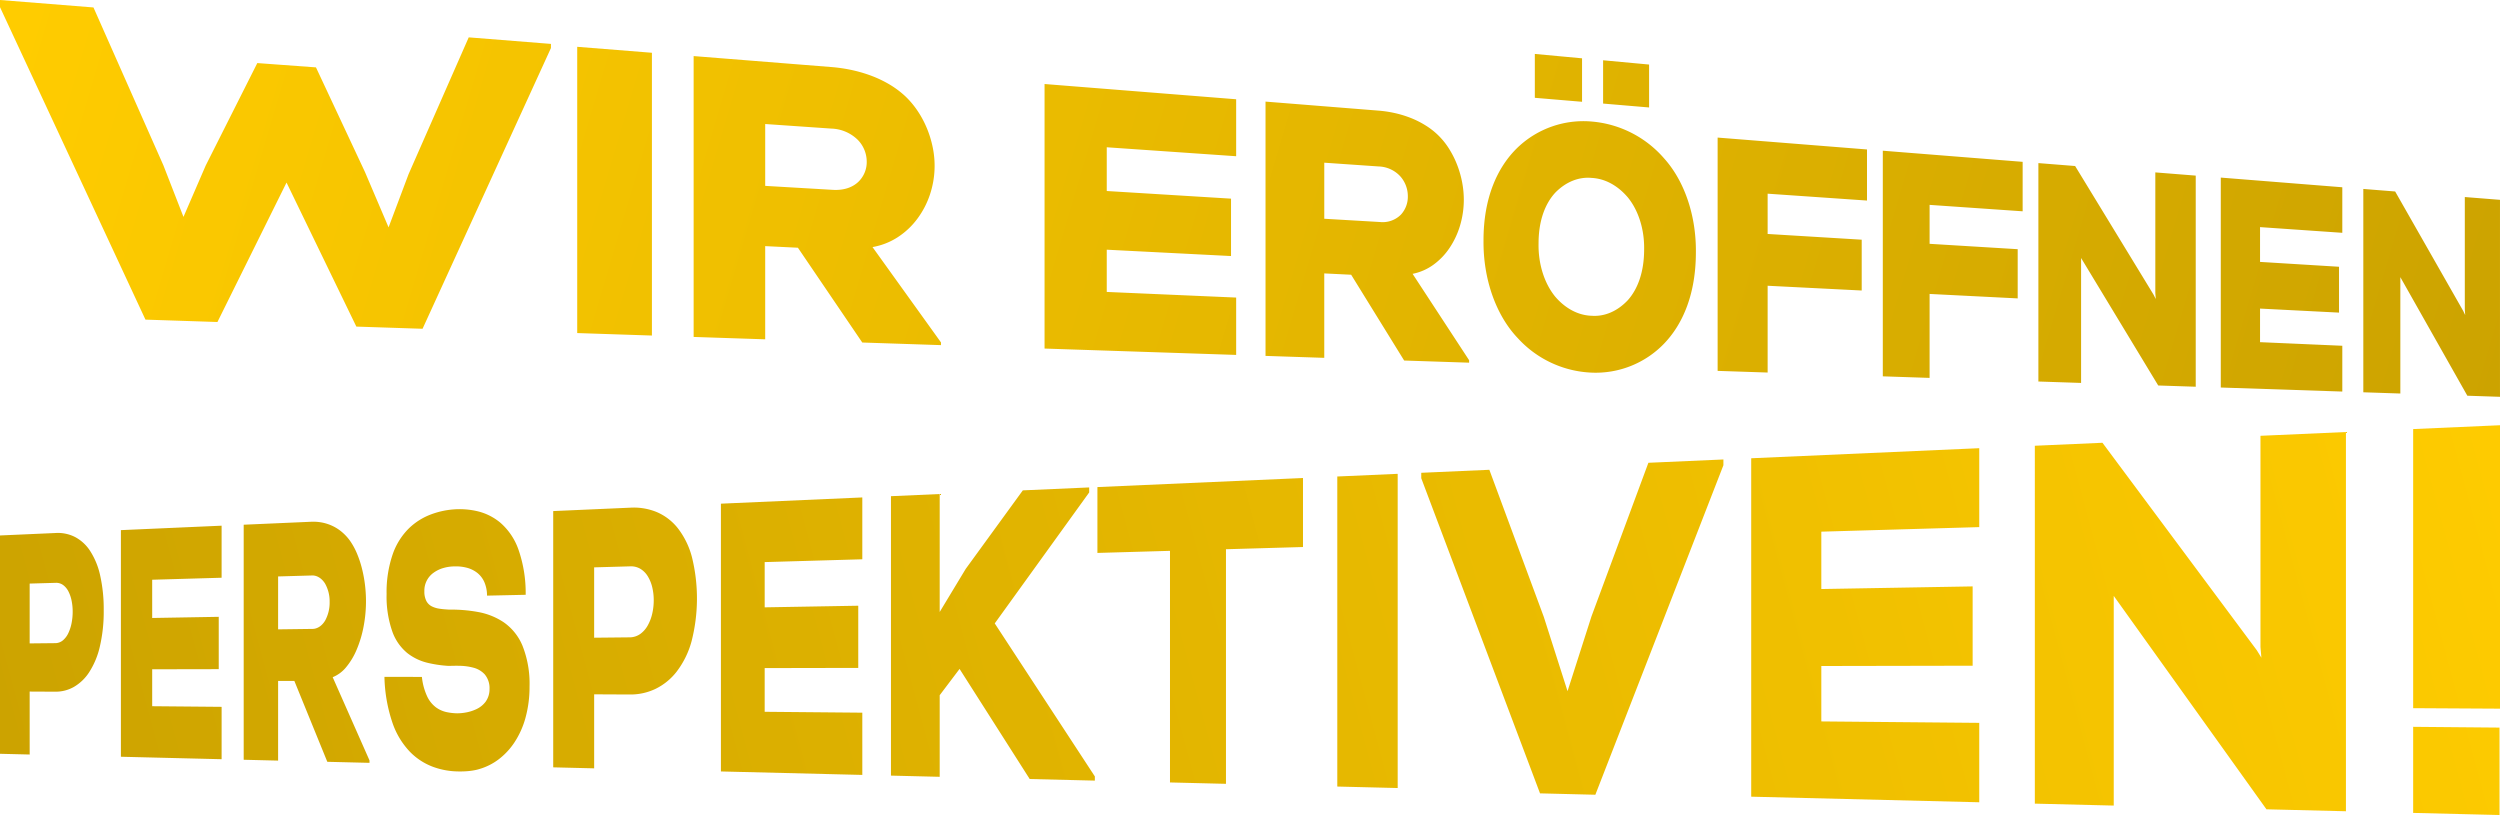
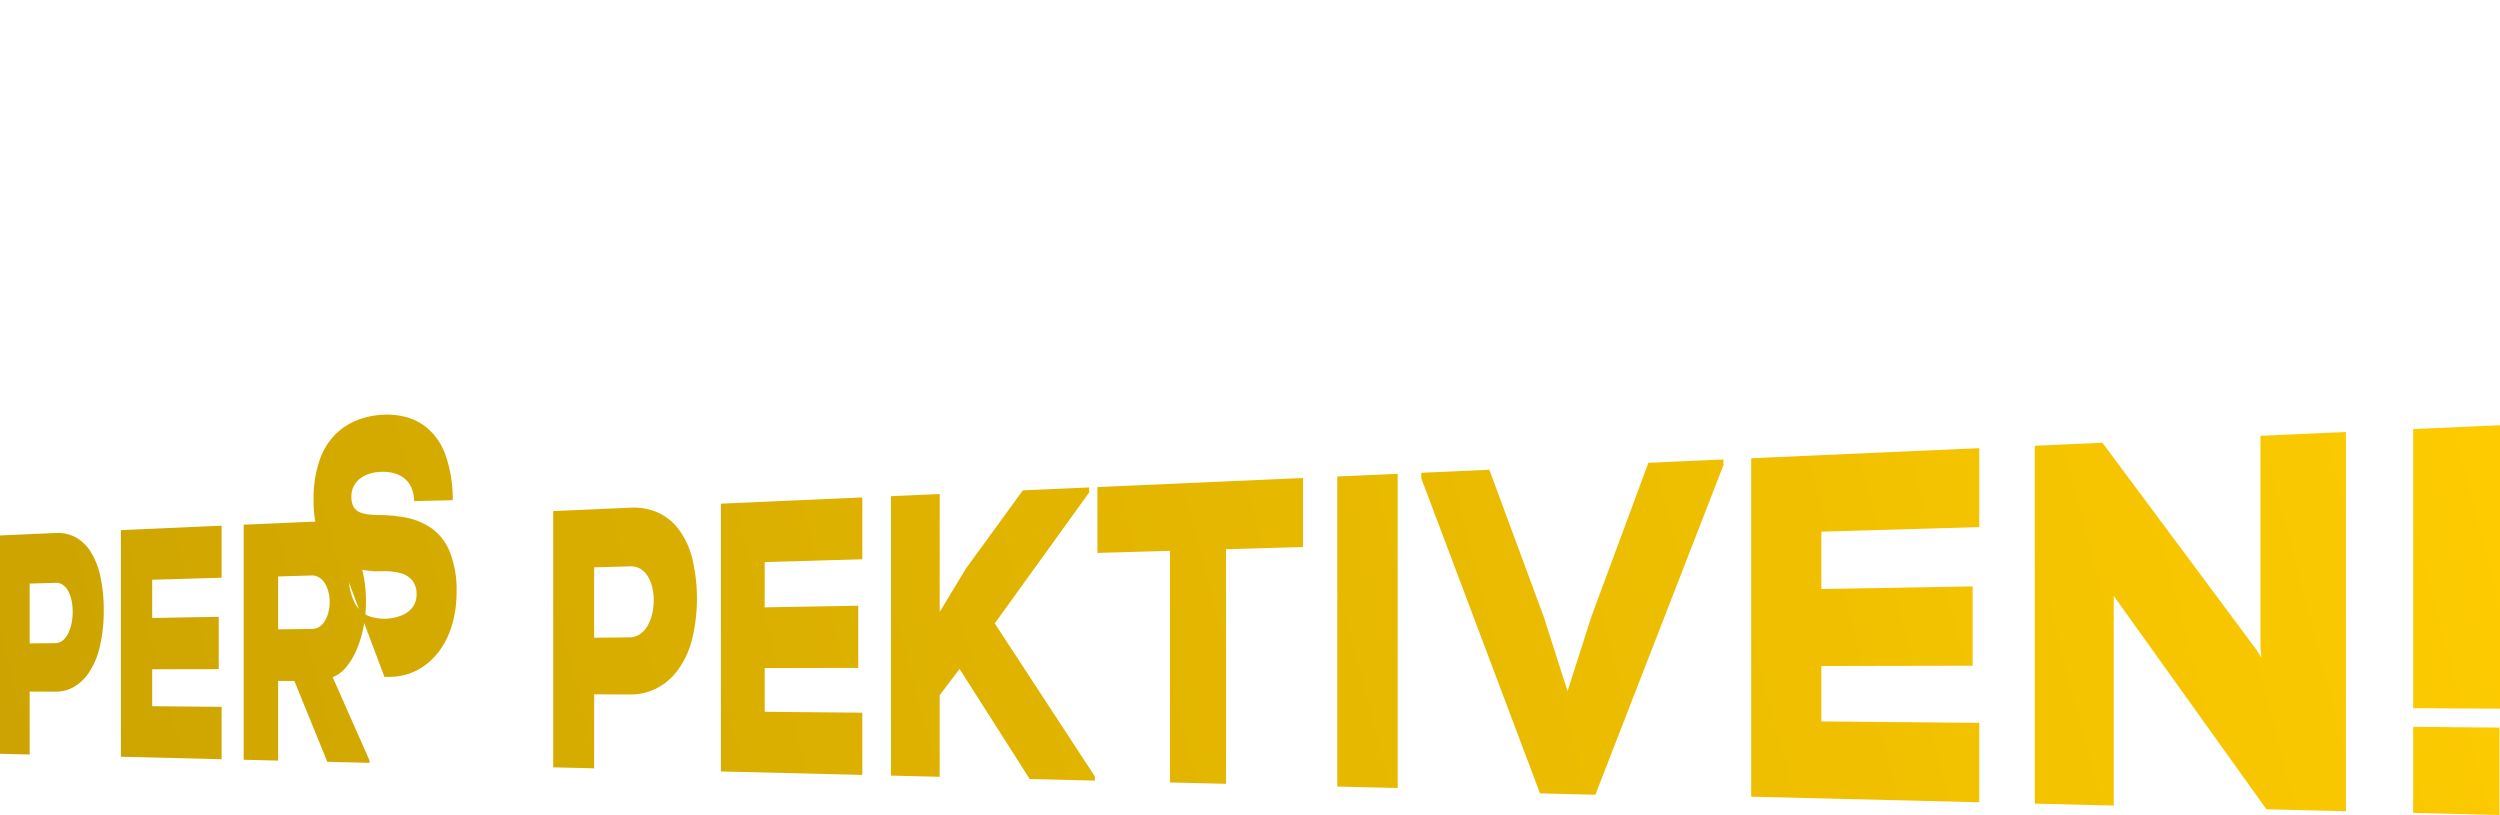
<svg xmlns="http://www.w3.org/2000/svg" xmlns:xlink="http://www.w3.org/1999/xlink" width="1033.111" height="336.801" viewBox="0 0 1033.111 336.801">
  <defs>
    <linearGradient id="linear-gradient" x1="-0.015" y1="0.595" x2="1.015" y2="0.643" gradientUnits="objectBoundingBox">
      <stop offset="0" stop-color="#fc0" />
      <stop offset="1" stop-color="#cca300" />
    </linearGradient>
    <linearGradient id="linear-gradient-2" x1="1" y1="0.5" x2="0" y2="0.57" xlink:href="#linear-gradient" />
  </defs>
  <g id="Gruppe_393" data-name="Gruppe 393" transform="translate(-203 -262.001)">
-     <path id="Pfad_931" data-name="Pfad 931" d="M227.678,19.844v-1.7L193.7,15.44,168.847,71.963l-8.273,21.99L150.826,71.1,130.572,27.845l-24.243-1.779L85.007,68.408,75.819,89.636l-8.3-21.322L38.626,3.079,0,0V2.958L60.111,132.084l29.746.983L118.409,75.44l28.851,59.523,27.36.9ZM269.4,21.807,238.53,19.344V137.637L269.4,138.66Zm17.242,1.368V139.238l29.571.981V101.713l13.52.66,26.6,39.171,32.529,1.078v-1.113l-28.3-39.408A27.905,27.905,0,0,0,371,98.013a31.284,31.284,0,0,0,8.1-7.628,35.566,35.566,0,0,0,5.251-10.16,37.537,37.537,0,0,0,1.077-19.394,42.587,42.587,0,0,0-2.329-7.663,41.142,41.142,0,0,0-3.81-7.192,36.262,36.262,0,0,0-5.23-6.242,38.643,38.643,0,0,0-7.157-5.228,48.031,48.031,0,0,0-7.877-3.576,58.572,58.572,0,0,0-7.985-2.182,64.57,64.57,0,0,0-7.466-1.041Zm29.574,53.636V51.252l27.351,1.891a16.291,16.291,0,0,1,10.941,4.689,12.91,12.91,0,0,1,3.66,8.883,11.319,11.319,0,0,1-3.457,8.428c-2.332,2.219-5.846,3.587-10.534,3.311Zm141.144-15.95,53.477,3.7V41.02l-79.18-6.3V144.041l79.18,2.626v-23.7l-53.477-2.326V103.186l51.354,2.622V82.091l-51.354-3.157Zm65.613-18.876V147.074l24.271.8V112.986l11.116.547,21.9,35.453,26.843.89v-1.012l-23.358-35.7a21.959,21.959,0,0,0,8.6-3.756,27.3,27.3,0,0,0,6.686-6.967,33.791,33.791,0,0,0,4.335-9.258,37.373,37.373,0,0,0,1.546-10.658,38.585,38.585,0,0,0-.654-6.971,41.406,41.406,0,0,0-1.924-6.955,38.466,38.466,0,0,0-3.145-6.513,30,30,0,0,0-10.221-10.342,37.61,37.61,0,0,0-6.5-3.2,44.466,44.466,0,0,0-6.581-1.926,47.926,47.926,0,0,0-6.149-.895ZM547.249,90.4V67.232l22.5,1.556a12.68,12.68,0,0,1,9.014,4.193,12.322,12.322,0,0,1,3.016,8.044,10.923,10.923,0,0,1-2.849,7.663,10.64,10.64,0,0,1-8.679,3.058Zm65.807,8.916c-.18,15.895,5.1,30.943,14.192,40.454a43.7,43.7,0,0,0,30.588,14.223,39.244,39.244,0,0,0,29.735-11.883c7.965-8.232,13.242-20.787,13.242-37.835.167-15.163-4.729-29.566-13.239-38.942a44.453,44.453,0,0,0-29.734-15.1,39.322,39.322,0,0,0-30.588,10.64c-8.495,8.129-14.2,20.9-14.2,38.448m66.378,3.751c0,9.432-2.675,16.386-6.7,20.936-4.262,4.556-9.537,6.855-14.893,6.488-5.523-.142-10.848-2.906-15.1-7.84-4.556-5.519-7.1-13.612-6.935-22.046,0-9.557,2.78-16.537,6.935-21.022,4.369-4.447,9.718-6.592,15.1-6.056,5.469.3,10.71,3.148,14.893,8.091,4.392,5.405,6.847,13.26,6.7,21.447ZM634.259,22.292V40.42l19.513,1.643V24.1Zm28.213,2.619V42.8l19.006,1.61V26.675ZM771.528,82.878V61.763L709.8,56.852v96.412l20.666.684V118.084l38.872,1.967v-21l-38.873-2.366V80.04Zm64.32,4.444V66.88l-57.79-4.6v93.24l19.336.642V121.471l36.406,1.842V102.976l-36.406-2.22V84.665Zm21.686-18.715L842.35,67.4v90.258l17.648.586v-51.62L891.873,159.3l15.5.514V72.573l-16.7-1.329v49.795l.184,2.524-.921-1.809ZM933.95,93.855l33.995,2.353V77.388l-50.219-4v86.754l50.219,1.666V142.885L933.95,141.4V127.519l32.638,1.667v-18.95L933.95,108.23ZM989.785,79.13l-13.158-1.047V162.11l15.3.508V114.531l27.691,49,13.488.448v-81.4l-14.538-1.156v46.432l.16,2.354-.8-1.685Z" transform="translate(203 262)" fill="url(#linear-gradient)" />
-     <path id="Pfad_930" data-name="Pfad 930" d="M12.257,285.783l10.674.053a15.133,15.133,0,0,0,7.566-1.95,18.767,18.767,0,0,0,6.356-6.1,33.134,33.134,0,0,0,4.38-10.477,63.342,63.342,0,0,0,1.628-15.05,63.673,63.673,0,0,0-1.5-14.579A30.591,30.591,0,0,0,37.2,227.607a16.759,16.759,0,0,0-6.277-5.736,15.619,15.619,0,0,0-7.859-1.613L0,221.279V311.5l12.262.3Zm10.809-44.93a4.849,4.849,0,0,1,3.051.933,7.457,7.457,0,0,1,2.177,2.653,14.708,14.708,0,0,1,1.305,3.843,22.612,22.612,0,0,1,.434,4.5,24.411,24.411,0,0,1-.444,4.676,17.216,17.216,0,0,1-1.329,4.136,8.829,8.829,0,0,1-2.2,2.973A4.994,4.994,0,0,1,23,265.778l-10.741.108V241.162Zm39.824-1.28,28.688-.827V217.239l-41.615,1.836v93.649l41.619,1.019V292.1l-28.692-.26V276.577l27.5-.054V254.9l-27.5.477Zm37.815-22.735v97.129l14.222.349V281.38l6.714.01,13.619,33.422,17.432.428v-1.007l-15.211-34.385a13.842,13.842,0,0,0,5.528-4.1,28.364,28.364,0,0,0,4.357-7.233,46.421,46.421,0,0,0,2.854-9.438,55.73,55.73,0,0,0,.589-17.558,54.178,54.178,0,0,0-1.272-6.733,42.664,42.664,0,0,0-2.067-6.154,28.019,28.019,0,0,0-2.821-5.142,19.867,19.867,0,0,0-3.821-4.02,17.871,17.871,0,0,0-4.158-2.45,18.306,18.306,0,0,0-4.165-1.185,19.08,19.08,0,0,0-3.847-.223Zm14.222,43.24V238.214l13.726-.394c2.147-.176,4.231,1.041,5.653,3.3a14.922,14.922,0,0,1,1.913,7.583,15.5,15.5,0,0,1-1.806,7.656c-1.331,2.289-3.34,3.593-5.447,3.536Zm43.942,19.634a63.073,63.073,0,0,0,3.407,19.251,32.475,32.475,0,0,0,7.284,11.872,25.988,25.988,0,0,0,9.485,6.094,31.075,31.075,0,0,0,9.974,1.857c.914.023,1.8.019,2.657-.014s1.686-.094,2.478-.185,1.547-.209,2.263-.358a18.245,18.245,0,0,0,2.009-.532,24.319,24.319,0,0,0,7.613-3.886,28.372,28.372,0,0,0,6.52-6.973,35.35,35.35,0,0,0,4.558-10.064,48.275,48.275,0,0,0,1.714-13.141,42.373,42.373,0,0,0-2.937-16.843,22.067,22.067,0,0,0-7.677-9.593,27.888,27.888,0,0,0-10.68-4.291,62.084,62.084,0,0,0-12-.988c-1.331-.086-2.634-.172-3.838-.361a10.405,10.405,0,0,1-3.248-.974,5.2,5.2,0,0,1-2.245-2.194,8.474,8.474,0,0,1-.839-4.028,9.067,9.067,0,0,1,3.838-7.7,12.978,12.978,0,0,1,4.006-1.93,16.776,16.776,0,0,1,4.609-.666,17.573,17.573,0,0,1,5.057.54,11.856,11.856,0,0,1,4.27,2.068,10.01,10.01,0,0,1,2.966,3.788,13.962,13.962,0,0,1,1.147,5.683l15.971-.349a54.46,54.46,0,0,0-3.036-18.842,26.234,26.234,0,0,0-7.344-10.875,23,23,0,0,0-9.6-4.826,32.351,32.351,0,0,0-9.859-.739,33.9,33.9,0,0,0-9.384,2.1,26.422,26.422,0,0,0-8.95,5.652,27.848,27.848,0,0,0-6.677,10.5,48.02,48.02,0,0,0-2.623,16.7,43.785,43.785,0,0,0,2.418,15.66,20.308,20.308,0,0,0,6.159,8.768,21.71,21.71,0,0,0,8.261,3.989,49.252,49.252,0,0,0,8.679,1.289c1.181,0,2.839-.082,4.653-.029a23.38,23.38,0,0,1,5.638.759,9.623,9.623,0,0,1,4.758,2.8,8.853,8.853,0,0,1,1.968,6.09,8.747,8.747,0,0,1-1.673,5.269,10.112,10.112,0,0,1-3.839,3.033,17.333,17.333,0,0,1-4.439,1.371,19.979,19.979,0,0,1-3.514.307,22.59,22.59,0,0,1-4.33-.506,11.627,11.627,0,0,1-4.331-1.947,12.127,12.127,0,0,1-3.618-4.479,25.161,25.161,0,0,1-2.2-8.108Zm86.664,7.214,14.776.072a23.979,23.979,0,0,0,10.5-2.29,24.764,24.764,0,0,0,8.836-7.188,36.2,36.2,0,0,0,6.1-12.371,71.281,71.281,0,0,0,.184-34.964,33.162,33.162,0,0,0-5.787-11.857,22.155,22.155,0,0,0-8.727-6.71,24.9,24.9,0,0,0-10.909-1.824L228.611,211.2V317.1l16.922.414Zm14.96-52.889a7.561,7.561,0,0,1,4.226,1.081,9.2,9.2,0,0,1,3.021,3.113,15.548,15.548,0,0,1,1.812,4.522,22.778,22.778,0,0,1,.6,5.3,24.609,24.609,0,0,1-.618,5.515,18.215,18.215,0,0,1-1.845,4.869,10.749,10.749,0,0,1-3.051,3.508,7.656,7.656,0,0,1-4.24,1.433l-14.869.151V234.459ZM316,232.283l40.345-1.162V205.566l-58.43,2.577V318.8l58.43,1.431V294.512L316,294.144V276.083l38.668-.076V250.313l-38.668.67Zm136.44,90.3v-1.731L411.074,257.62,450.1,203.5v-2.07l-27.421,1.209L399.072,235.1l-10.747,17.8V204.157l-20.14.888V320.519l20.14.493v-33.72l8.213-10.866,28.982,45.5Zm86.014-96.529V197.537L453.5,201.282v27.212l29.989-.86v95.71l23.136.566V226.97Zm39.133-30.244-24.96,1.1V325.037l24.96.61Zm60.394,59.158-22.516-60.829-28.14,1.241v2.237l49.082,130.236,22.864.569,52.916-136.162v-2.385l-31,1.367-23.521,63.481-9.89,30.9ZM752.65,219.707l65.264-1.881V185.215l-94.238,4.161v139.85l94.238,2.308V298.718l-65.264-.594v-22.9l62.534-.123V242.328l-62.534,1.085Zm116.175-36.733-27.94,1.232V332.1l32.607.8V246.249L936.6,334.442l32.843.805V178.534l-35.315,1.557v87.284l.379,4.412-1.9-3.077Zm128.4,109.674,35.89.206V175.728l-35.89,1.582Zm35.682,8.029-35.682-.318v35.569l35.682.874Z" transform="translate(203 262)" fill="url(#linear-gradient-2)" />
+     <path id="Pfad_930" data-name="Pfad 930" d="M12.257,285.783l10.674.053a15.133,15.133,0,0,0,7.566-1.95,18.767,18.767,0,0,0,6.356-6.1,33.134,33.134,0,0,0,4.38-10.477,63.342,63.342,0,0,0,1.628-15.05,63.673,63.673,0,0,0-1.5-14.579A30.591,30.591,0,0,0,37.2,227.607a16.759,16.759,0,0,0-6.277-5.736,15.619,15.619,0,0,0-7.859-1.613L0,221.279V311.5l12.262.3Zm10.809-44.93a4.849,4.849,0,0,1,3.051.933,7.457,7.457,0,0,1,2.177,2.653,14.708,14.708,0,0,1,1.305,3.843,22.612,22.612,0,0,1,.434,4.5,24.411,24.411,0,0,1-.444,4.676,17.216,17.216,0,0,1-1.329,4.136,8.829,8.829,0,0,1-2.2,2.973A4.994,4.994,0,0,1,23,265.778l-10.741.108V241.162Zm39.824-1.28,28.688-.827V217.239l-41.615,1.836v93.649l41.619,1.019V292.1l-28.692-.26V276.577l27.5-.054V254.9l-27.5.477Zm37.815-22.735v97.129l14.222.349V281.38l6.714.01,13.619,33.422,17.432.428v-1.007l-15.211-34.385a13.842,13.842,0,0,0,5.528-4.1,28.364,28.364,0,0,0,4.357-7.233,46.421,46.421,0,0,0,2.854-9.438,55.73,55.73,0,0,0,.589-17.558,54.178,54.178,0,0,0-1.272-6.733,42.664,42.664,0,0,0-2.067-6.154,28.019,28.019,0,0,0-2.821-5.142,19.867,19.867,0,0,0-3.821-4.02,17.871,17.871,0,0,0-4.158-2.45,18.306,18.306,0,0,0-4.165-1.185,19.08,19.08,0,0,0-3.847-.223Zm14.222,43.24V238.214l13.726-.394c2.147-.176,4.231,1.041,5.653,3.3a14.922,14.922,0,0,1,1.913,7.583,15.5,15.5,0,0,1-1.806,7.656c-1.331,2.289-3.34,3.593-5.447,3.536Zm43.942,19.634c.914.023,1.8.019,2.657-.014s1.686-.094,2.478-.185,1.547-.209,2.263-.358a18.245,18.245,0,0,0,2.009-.532,24.319,24.319,0,0,0,7.613-3.886,28.372,28.372,0,0,0,6.52-6.973,35.35,35.35,0,0,0,4.558-10.064,48.275,48.275,0,0,0,1.714-13.141,42.373,42.373,0,0,0-2.937-16.843,22.067,22.067,0,0,0-7.677-9.593,27.888,27.888,0,0,0-10.68-4.291,62.084,62.084,0,0,0-12-.988c-1.331-.086-2.634-.172-3.838-.361a10.405,10.405,0,0,1-3.248-.974,5.2,5.2,0,0,1-2.245-2.194,8.474,8.474,0,0,1-.839-4.028,9.067,9.067,0,0,1,3.838-7.7,12.978,12.978,0,0,1,4.006-1.93,16.776,16.776,0,0,1,4.609-.666,17.573,17.573,0,0,1,5.057.54,11.856,11.856,0,0,1,4.27,2.068,10.01,10.01,0,0,1,2.966,3.788,13.962,13.962,0,0,1,1.147,5.683l15.971-.349a54.46,54.46,0,0,0-3.036-18.842,26.234,26.234,0,0,0-7.344-10.875,23,23,0,0,0-9.6-4.826,32.351,32.351,0,0,0-9.859-.739,33.9,33.9,0,0,0-9.384,2.1,26.422,26.422,0,0,0-8.95,5.652,27.848,27.848,0,0,0-6.677,10.5,48.02,48.02,0,0,0-2.623,16.7,43.785,43.785,0,0,0,2.418,15.66,20.308,20.308,0,0,0,6.159,8.768,21.71,21.71,0,0,0,8.261,3.989,49.252,49.252,0,0,0,8.679,1.289c1.181,0,2.839-.082,4.653-.029a23.38,23.38,0,0,1,5.638.759,9.623,9.623,0,0,1,4.758,2.8,8.853,8.853,0,0,1,1.968,6.09,8.747,8.747,0,0,1-1.673,5.269,10.112,10.112,0,0,1-3.839,3.033,17.333,17.333,0,0,1-4.439,1.371,19.979,19.979,0,0,1-3.514.307,22.59,22.59,0,0,1-4.33-.506,11.627,11.627,0,0,1-4.331-1.947,12.127,12.127,0,0,1-3.618-4.479,25.161,25.161,0,0,1-2.2-8.108Zm86.664,7.214,14.776.072a23.979,23.979,0,0,0,10.5-2.29,24.764,24.764,0,0,0,8.836-7.188,36.2,36.2,0,0,0,6.1-12.371,71.281,71.281,0,0,0,.184-34.964,33.162,33.162,0,0,0-5.787-11.857,22.155,22.155,0,0,0-8.727-6.71,24.9,24.9,0,0,0-10.909-1.824L228.611,211.2V317.1l16.922.414Zm14.96-52.889a7.561,7.561,0,0,1,4.226,1.081,9.2,9.2,0,0,1,3.021,3.113,15.548,15.548,0,0,1,1.812,4.522,22.778,22.778,0,0,1,.6,5.3,24.609,24.609,0,0,1-.618,5.515,18.215,18.215,0,0,1-1.845,4.869,10.749,10.749,0,0,1-3.051,3.508,7.656,7.656,0,0,1-4.24,1.433l-14.869.151V234.459ZM316,232.283l40.345-1.162V205.566l-58.43,2.577V318.8l58.43,1.431V294.512L316,294.144V276.083l38.668-.076V250.313l-38.668.67Zm136.44,90.3v-1.731L411.074,257.62,450.1,203.5v-2.07l-27.421,1.209L399.072,235.1l-10.747,17.8V204.157l-20.14.888V320.519l20.14.493v-33.72l8.213-10.866,28.982,45.5Zm86.014-96.529V197.537L453.5,201.282v27.212l29.989-.86v95.71l23.136.566V226.97Zm39.133-30.244-24.96,1.1V325.037l24.96.61Zm60.394,59.158-22.516-60.829-28.14,1.241v2.237l49.082,130.236,22.864.569,52.916-136.162v-2.385l-31,1.367-23.521,63.481-9.89,30.9ZM752.65,219.707l65.264-1.881V185.215l-94.238,4.161v139.85l94.238,2.308V298.718l-65.264-.594v-22.9l62.534-.123V242.328l-62.534,1.085Zm116.175-36.733-27.94,1.232V332.1l32.607.8V246.249L936.6,334.442l32.843.805V178.534l-35.315,1.557v87.284l.379,4.412-1.9-3.077Zm128.4,109.674,35.89.206V175.728l-35.89,1.582Zm35.682,8.029-35.682-.318v35.569l35.682.874Z" transform="translate(203 262)" fill="url(#linear-gradient-2)" />
  </g>
</svg>